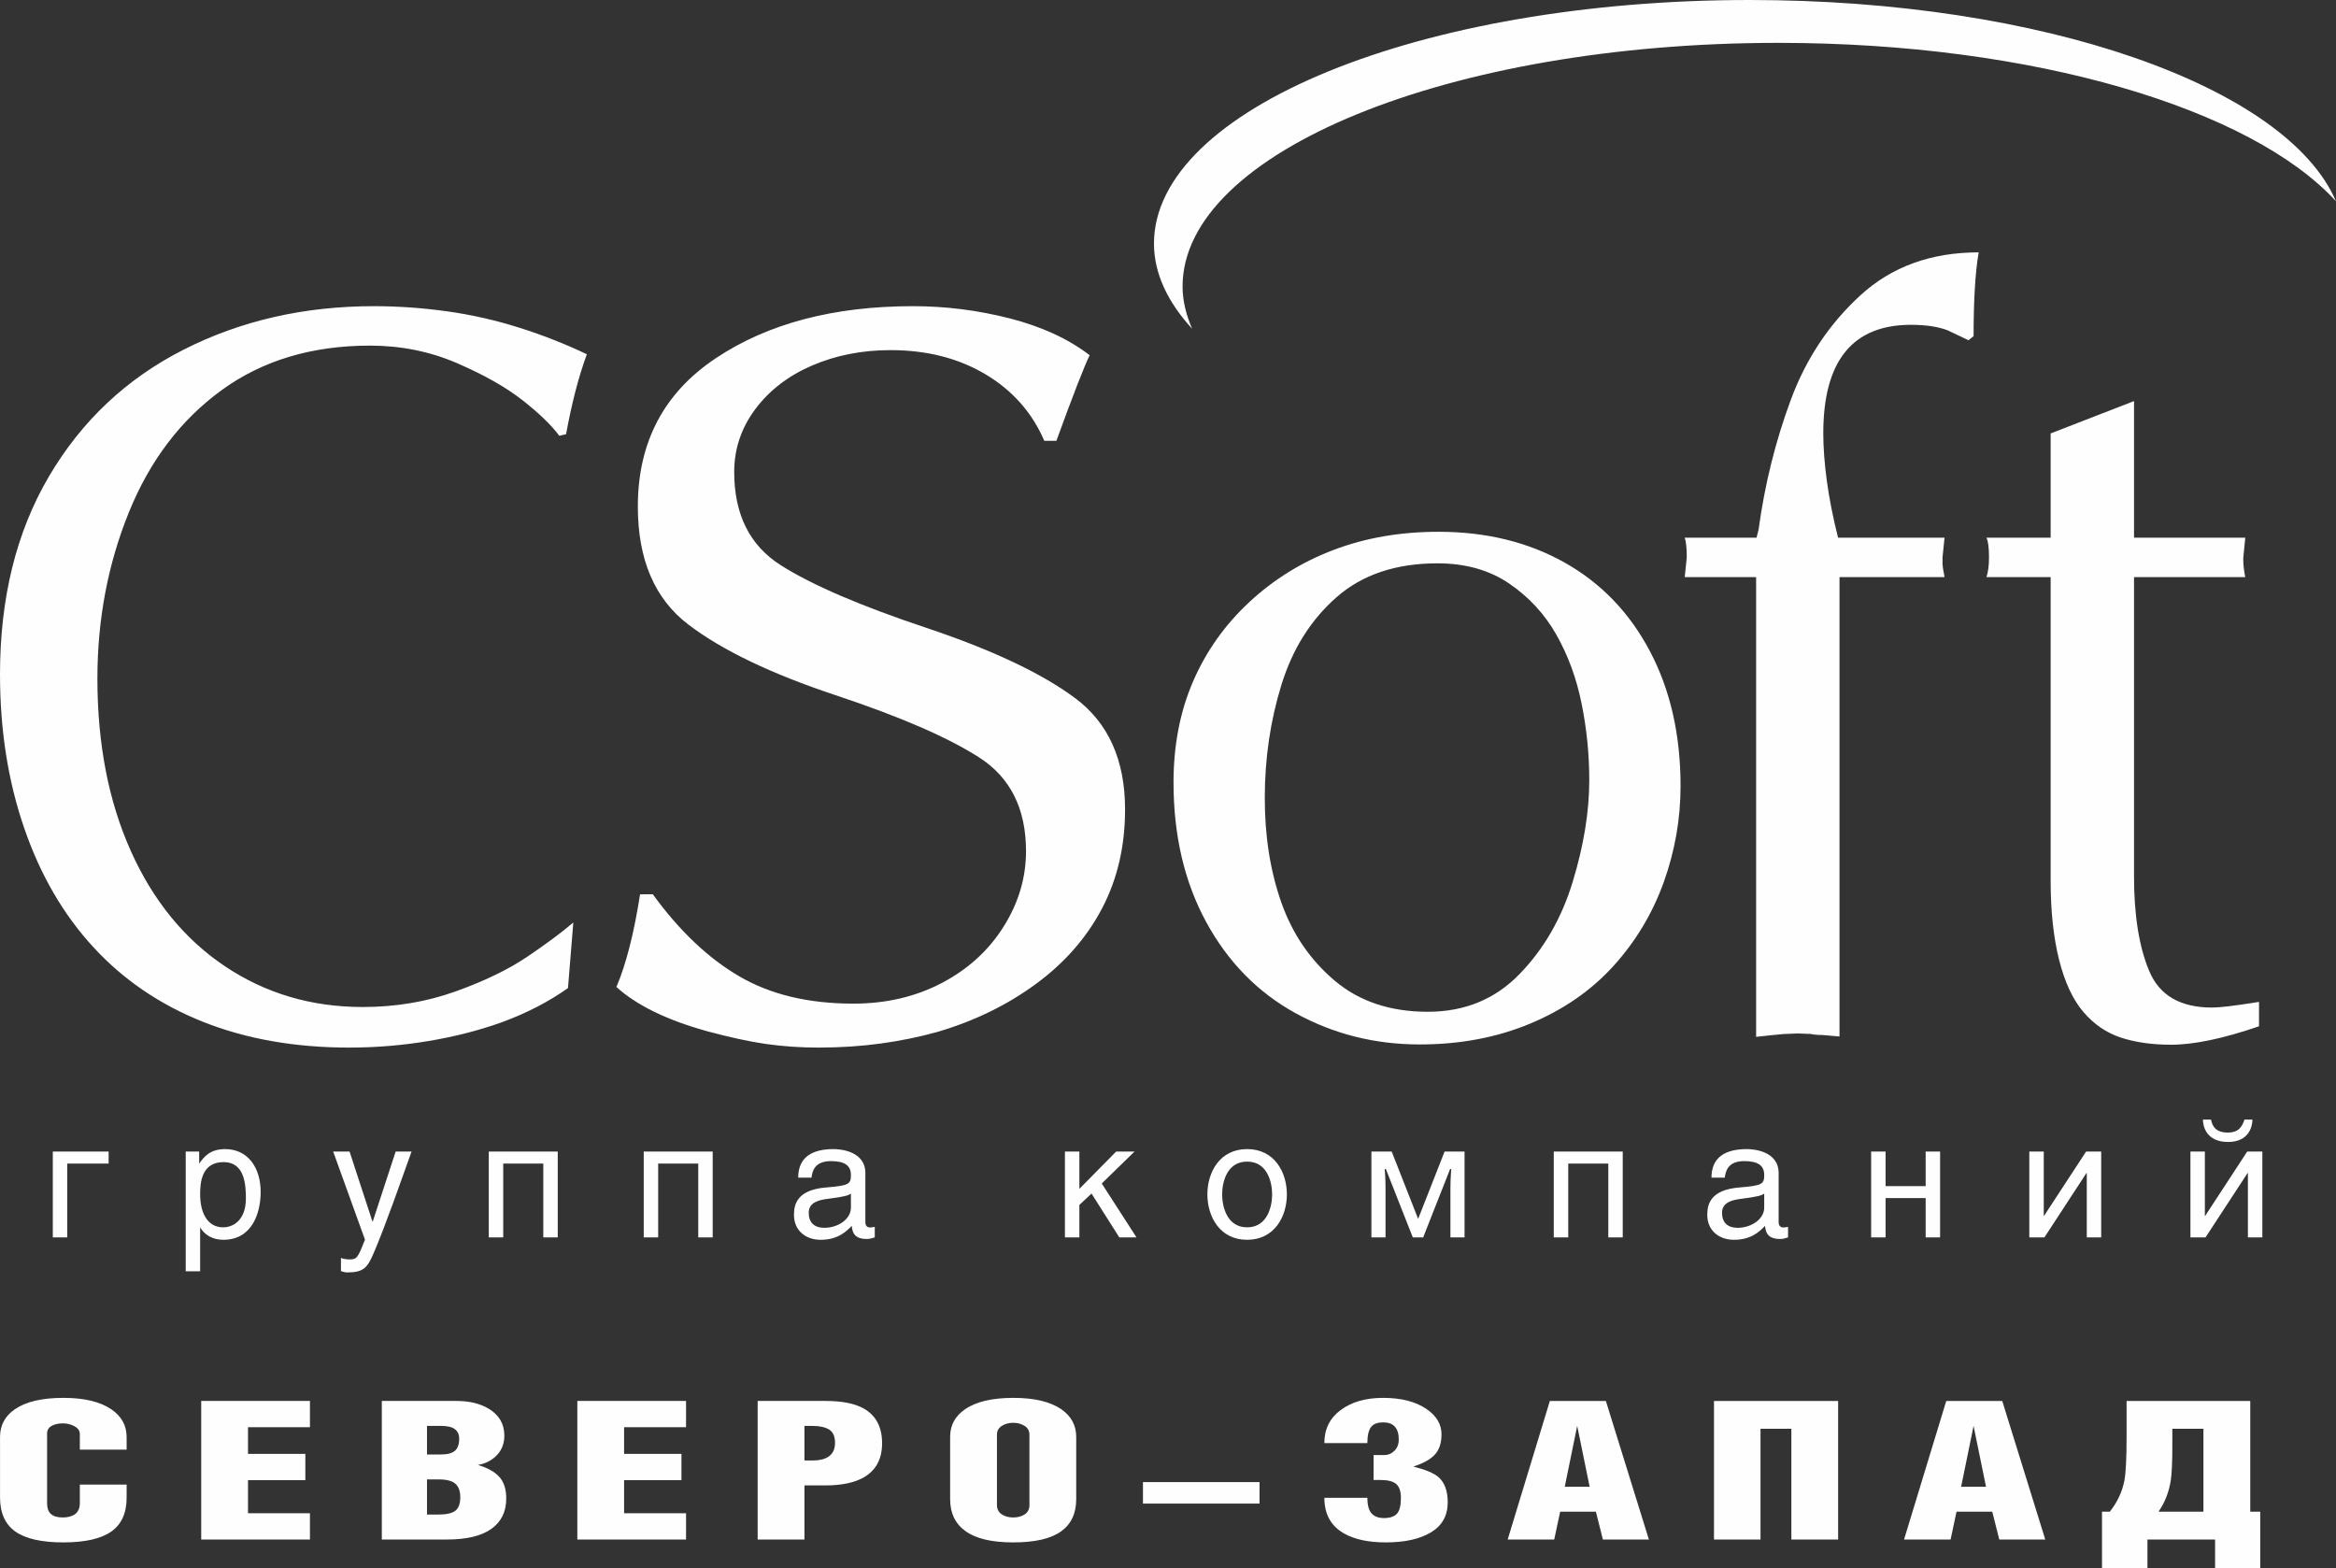
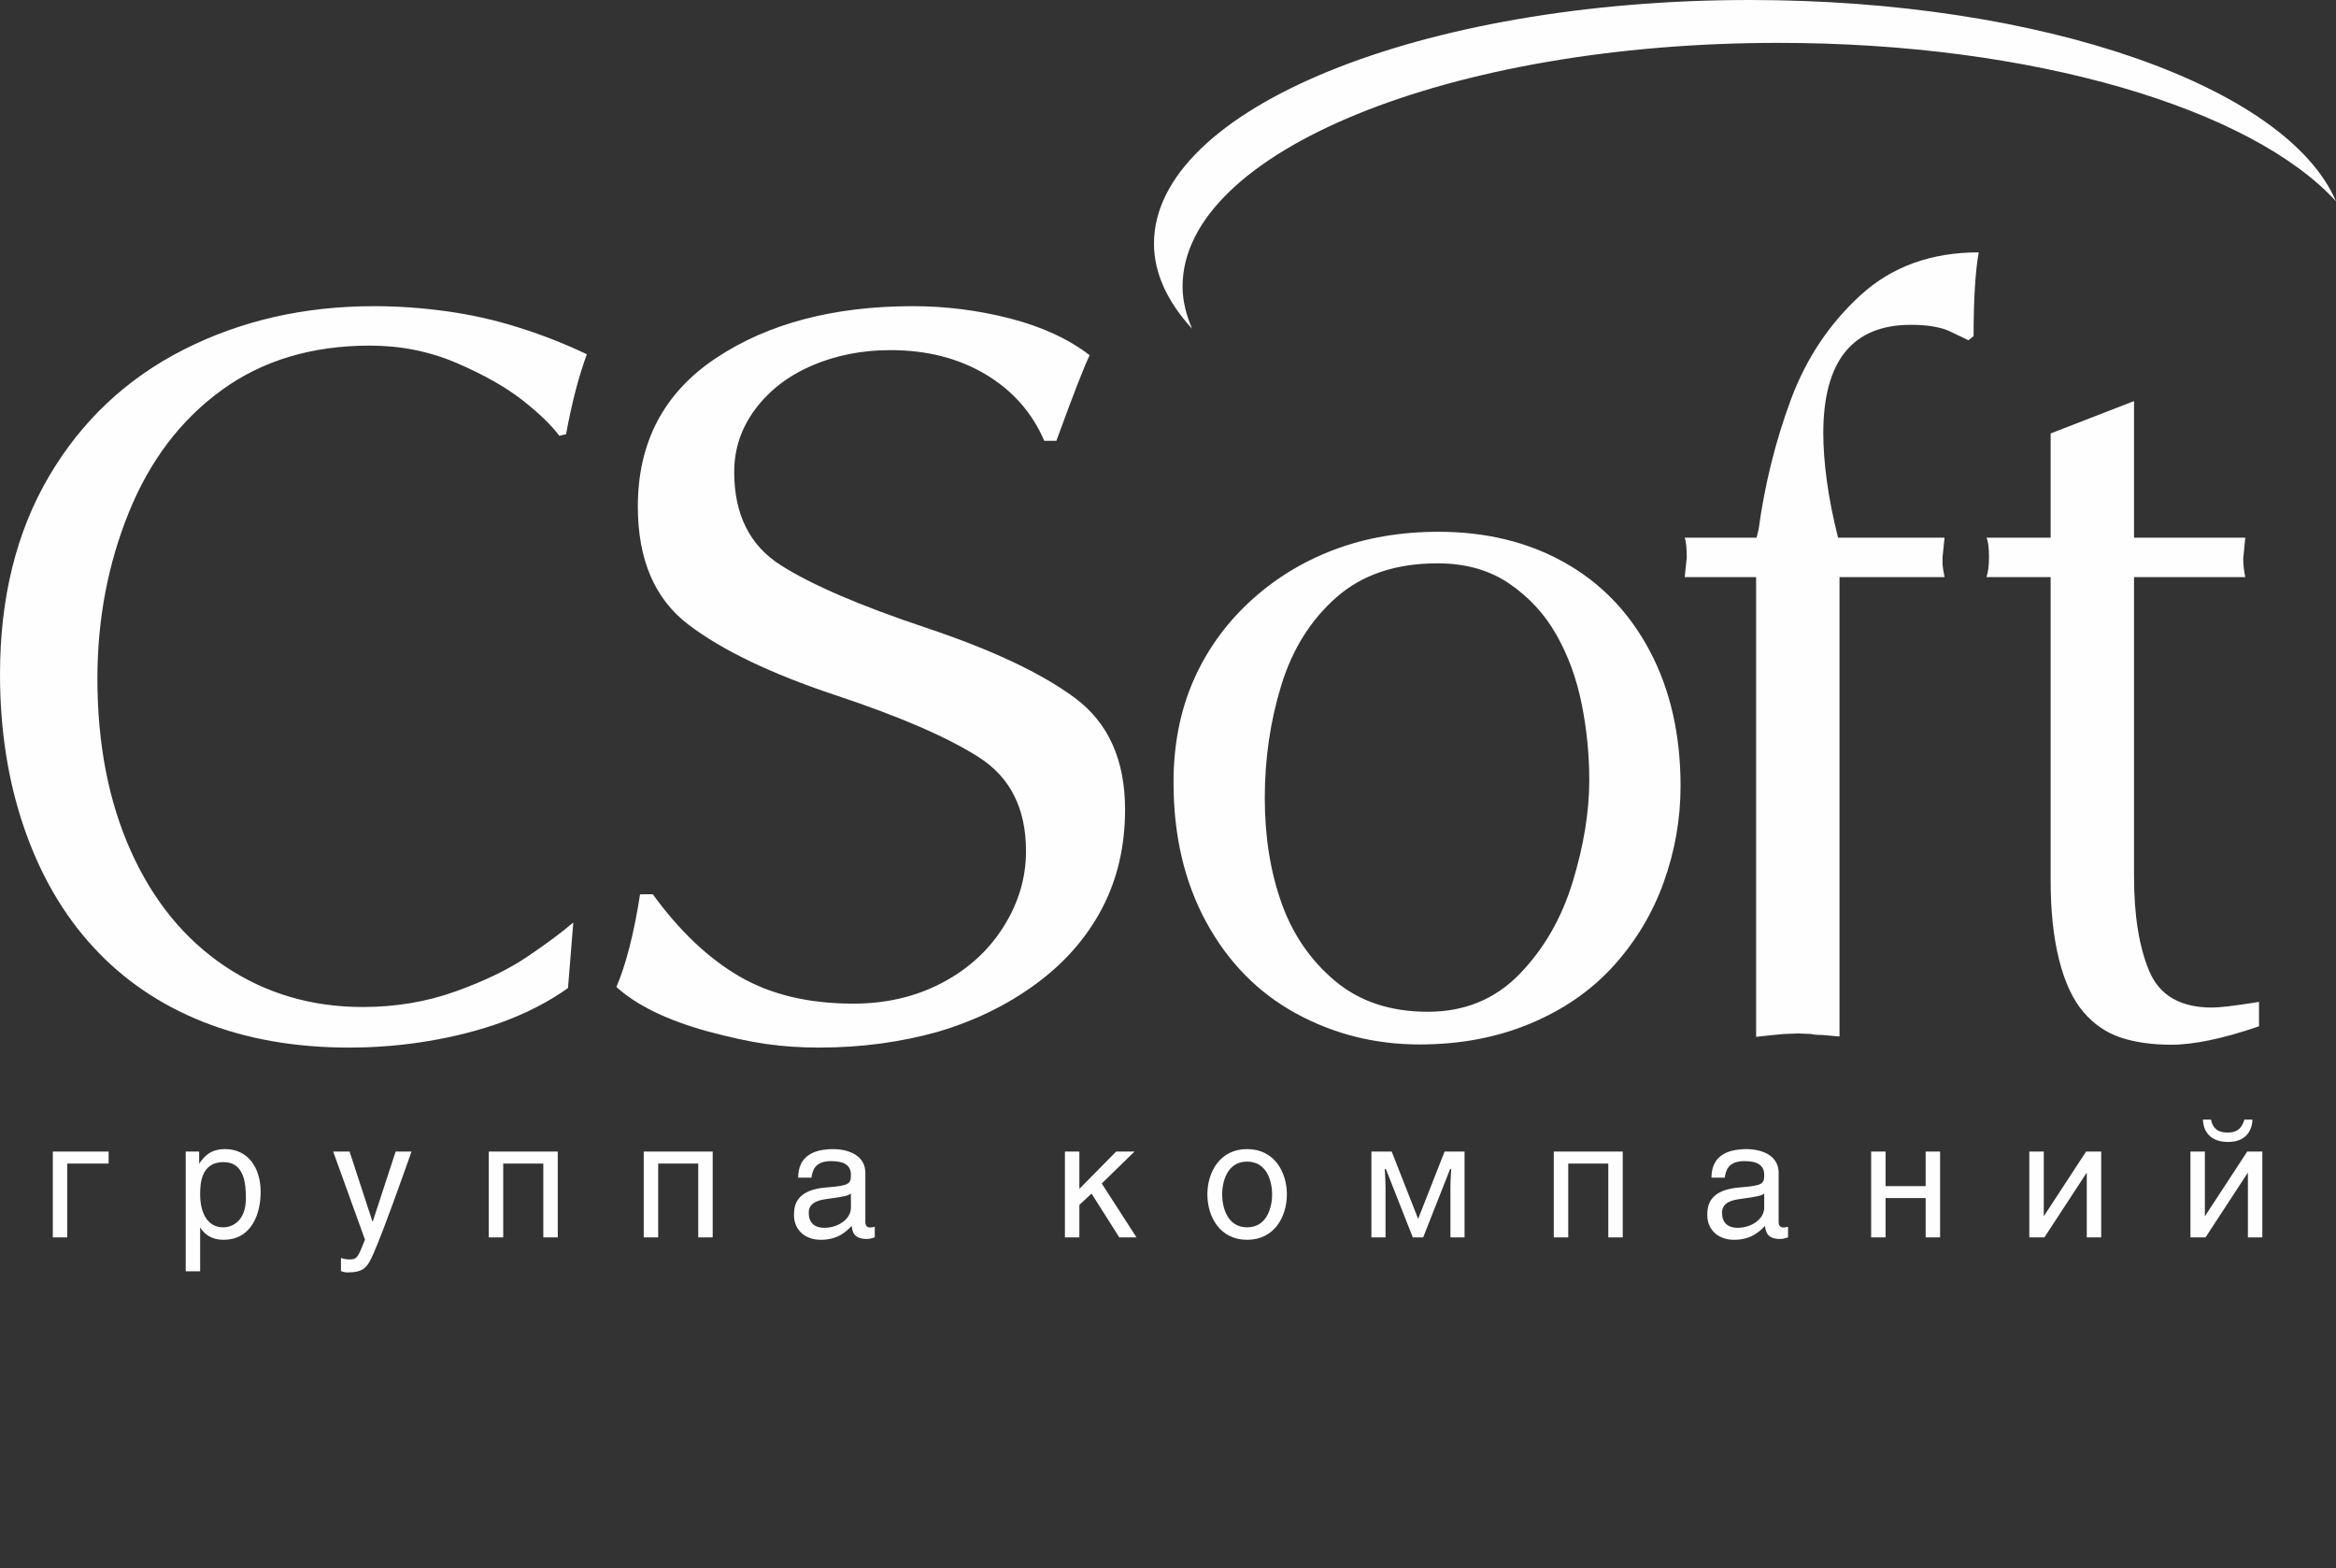
<svg xmlns="http://www.w3.org/2000/svg" xml:space="preserve" width="762.137mm" height="511.582mm" version="1.0" style="shape-rendering:geometricPrecision; text-rendering:geometricPrecision; image-rendering:optimizeQuality; fill-rule:evenodd; clip-rule:evenodd" viewBox="0 0 78703.25 52829.24">
  <rect x="0" y="0" width="78703.25" height="52829.24" fill="#333333" stroke="none" />
  <defs>
    <style type="text/css">
   
    .fil1 {fill:#FEFEFE}
    .fil0 {fill:#FEFEFE;fill-rule:nonzero}
   
  </style>
  </defs>
  <g id="Слой_x0020_1">
    <g id="_1309606202352">
      <path class="fil0" d="M69089.45 14602.39l2809.14 -1089.96 0 4602.15 3748.14 0 -68.67 698.41c0,204.46 22.2,414.6 68.67,630.08l-3748.14 0 0 10078.26c0,1325.92 172.62,2393.84 517.86,3205.15 345.08,811.32 1047.1,1217.15 2106.08,1217.15 125.99,0 306.53,-12.74 542.66,-40.1 236.3,-27.37 584.3,-77.45 1044.34,-149.91l0 821.99c-1204.41,413.74 -2190.92,620.79 -2959.38,620.79 -642.31,0 -1207.33,-80.37 -1694.74,-240.09 -487.41,-160.57 -909.08,-449.2 -1264.98,-866.56 -355.92,-417.87 -628.37,-1003.89 -817.51,-1758.76 -189.32,-755.37 -283.47,-1641.91 -283.47,-2660.26l0 -10227.66 -2162.86 0c57.48,-169.86 85.88,-391.37 85.88,-663.82 0,-329.59 -28.4,-550.57 -85.88,-664.67l2162.86 0 0 -3512.2zm5966.95 23552.89c377.6,0 486.03,-207.74 563.47,-437.16l267.98 0c0,196.89 -93.63,754.35 -820.43,754.35 -749.01,0 -847.12,-546.44 -847.12,-754.35l272.45 0c44.23,246.29 181.57,437.16 563.65,437.16zm-771.21 2804.14l12.23 0 1414.89 -2164.25 509.09 0 0 2891.4 -486.37 0 0 -2164.76 -11.88 0 -1415.24 2164.76 -509.09 0 0 -2891.4 486.37 0 0 2164.25zm-5428.08 0l11.52 0 1415.59 -2164.25 508.4 0 0 2891.4 -486.2 0 0 -2164.76 -12.23 0 -1414.54 2164.76 -509.27 0 0 -2891.4 486.73 0 0 2164.25zm-5329.13 -1000.12l1350.18 0 0 -1164.13 486.37 0 0 2891.4 -486.37 0 0 -1322.47 -1350.18 0 0 1322.47 -486.2 0 0 -2891.4 486.2 0 0 1164.13zm-4089.26 251.62c-75.73,59.89 -196.55,103.61 -798.58,180.38 -239.57,32.53 -622.51,98.44 -622.51,464.51 0,317.37 169.7,508.24 530.26,508.24 453.51,0 890.83,-289.31 890.83,-678.11l0 -475.02zm-1776.83 -535.94c0,-693.93 475.87,-962.42 1192.02,-962.42 230.27,0 1071.19,66.27 1071.19,809.25l0 1651.38c0,119.61 60.58,180.02 159.2,180.02 43.71,0 103.27,-11.36 157.48,-21.69l0 355.05c-81.76,22.2 -152.66,54.39 -262.12,54.39 -431.64,0 -490.68,-223.91 -513.22,-441.97 -191.38,201.88 -480.87,469.34 -1044.17,469.34 -530.44,0 -901.67,-333.54 -901.67,-836.1 0,-343.87 86.39,-852.8 1103.21,-929.21 760.54,-60.06 814.93,-119.78 814.93,-420.63 0,-317.54 -213.41,-465.04 -672.25,-465.04 -552.11,0 -628.71,339.05 -656.07,557.63l-448.51 0zm-2989.5 -879.81l0 2891.4 -486.72 0 0 -2486.43 -1349.5 0 0 2486.43 -487.41 0 0 -2891.4 2323.62 0zm-7784.23 0l891.17 2268.21 891.17 -2268.21 672.25 0 0 2891.4 -475.88 0 0 -1677.7c0,-306.35 27.72,-623.88 27.72,-623.88l-38.38 0 -907 2301.58 -350.24 0 -907.18 -2301.58 -38.56 0c0,0 27.37,317.53 27.37,623.88l0 1677.7 -476.05 0 0 -2891.4 683.61 0zm-4870.98 2553.04c694.97,0 842.63,-722.16 842.63,-1109.92 0,-388.45 -147.66,-1104.41 -842.63,-1104.41 -693.41,0 -841.43,715.97 -841.43,1104.41 0,387.76 148.01,1109.92 841.43,1109.92zm0 -2635.65c924.21,0 1339.51,781.88 1339.51,1525.73 0,743.16 -415.3,1530.04 -1339.51,1530.04 -923.52,0 -1338.64,-786.88 -1338.64,-1530.04 0,-743.85 415.12,-1525.73 1338.64,-1525.73zm-5651.65 1339.51l1240.73 -1256.9 617.69 0 -1104.06 1076.53 1169.98 1814.87 -579.83 0 -934.37 -1475.65 -410.13 382.6 0 1093.04 -486.89 0 0 -2891.4 486.89 0 0 1256.9zm-7696.8 158.85c-76.76,59.89 -196.71,103.61 -798.4,180.38 -240.6,32.53 -623.19,98.44 -623.19,464.51 0,317.37 169.7,508.24 530.43,508.24 453.85,0 891.17,-289.31 891.17,-678.11l0 -475.02zm-1776.66 -535.94c0,-693.93 475.36,-962.42 1191.67,-962.42 229.42,0 1071.53,66.27 1071.53,809.25l0 1651.38c0,119.61 59.72,180.02 158.34,180.02 43.55,0 103.43,-11.36 158.68,-21.69l0 355.05c-82.44,22.2 -152.82,54.39 -262.46,54.39 -431.82,0 -491.88,-223.91 -514.08,-441.97 -191.21,201.88 -480.87,469.34 -1043.83,469.34 -530.44,0 -902.01,-333.54 -902.01,-836.1 0,-343.87 87.26,-852.8 1104.24,-929.21 759.68,-60.06 814.58,-119.78 814.58,-420.63 0,-317.54 -213.75,-465.04 -672.42,-465.04 -552.29,0 -628.88,339.05 -656.41,557.63l-447.83 0zm-2880.56 -879.81l0 2891.4 -486.89 0 0 -2486.43 -1349.84 0 0 2486.43 -486.54 0 0 -2891.4 2323.27 0zm-5220.35 0l0 2891.4 -486.89 0 0 -2486.43 -1350.01 0 0 2486.43 -486.72 0 0 -2891.4 2323.62 0zm-7013.88 0l770.52 2355.97 10.84 0 771.38 -2355.97 535.43 0c-339.04,945.38 -874.47,2487.12 -1273.59,3416.33 -213.07,496.87 -339.05,656.07 -896.17,656.07 -71.77,0 -131.66,-22.03 -208.42,-44.23l0 -443.01c60.41,22.2 164.19,49.4 295.68,49.4 245.94,0 278.81,-70.4 513.56,-666.57l-1071.37 -2967.99 552.12 0zm-5034.13 1437.79c0,628.36 245.94,1115.25 776.03,1115.25 306.01,0 765.36,-208.07 765.36,-978.59 0,-475.88 -49.23,-1219.04 -749.01,-1219.04 -754,0 -792.37,705.12 -792.37,1082.39zm-486.21 -1437.79l453.33 0 0 410.13c158.34,-234.76 371.58,-492.75 874.48,-492.75 765.88,0 1197.52,623.54 1197.52,1442.95 0,689.46 -273.82,1612.82 -1257.59,1612.82 -387.93,0 -644.88,-185.53 -781.53,-420.12l0 1480.65 -486.21 0 0 -4033.68zm-2596.92 0l0 404.97 -1393.89 0 0 2486.43 -486.72 0 0 -2891.4 1880.61 0zm44771.94 -19816.96c-1400.78,0 -2534.28,380.19 -3400.83,1140.56 -866.56,760.37 -1486.15,1746.38 -1859.62,2957.84 -372.96,1212.32 -559.18,2481.1 -559.18,3807.35 0,1291.67 186.22,2466.64 559.18,3524.25 373.47,1057.43 972.75,1934.66 1799.73,2632.21 826.29,697.55 1870.28,1045.55 3133.55,1045.55 1238.83,0 2268.89,-423.04 3089.5,-1268.77 821.29,-845.91 1418.16,-1880.45 1790.78,-3103.61 372.96,-1222.83 559.86,-2366.65 559.86,-3429.76 0,-869.14 -86.23,-1729.68 -258.33,-2581.09 -172.1,-852.28 -456.25,-1625.9 -852.27,-2323.28 -396.19,-697.72 -927.49,-1271.87 -1592.68,-1723.83 -665.72,-451.26 -1469.11,-677.42 -2409.67,-677.42zm-8894.32 7384.1c0,-1255.86 220.12,-2392.98 660.37,-3409.62 440.6,-1016.81 1073.26,-1907.47 1897.48,-2672.31 824.4,-765.19 1770.99,-1350.87 2841.32,-1756.18 1069.64,-406 2245.14,-608.75 3528.2,-608.75 1602.14,0 3018.76,345.59 4248.81,1036.77 1230.73,691.52 2188.86,1687.68 2875.73,2989.68 687.05,1302.33 1030.74,2815.85 1030.74,4540.53 0,1108.19 -189.66,2187.66 -566.75,3238.72 -377.94,1051.06 -941.59,1990.42 -1690.95,2818.77 -750.22,827.84 -1686.14,1476 -2807.75,1944.47 -1121.63,468.3 -2363.38,702.38 -3725.43,702.38 -1510.76,0 -2903.79,-351.79 -4180.31,-1052.96 -1276.34,-702.88 -2280.76,-1728.3 -3013.25,-3075.91 -732.48,-1347.94 -1098.21,-2913.09 -1098.21,-4695.6zm19628.63 8568.36l0 -15487.6 -2405.37 0 68.67 -663.82c0,-317.71 -23.59,-539.38 -68.67,-664.67l2420.16 0 68.51 -275.03c206.18,-1513.16 566.23,-2965.93 1081.52,-4359.48 514.6,-1392.53 1297.85,-2570.43 2350.98,-3533.54 1052.96,-963.28 2380.76,-1444.84 3982.56,-1444.84 -114.63,665.37 -171.42,1606.8 -171.42,2823.25l-172.1 137.34 -703.58 -334.75c-320.29,-123.06 -732.67,-184.67 -1236.08,-184.67 -1967.87,0 -2952.15,1218 -2952.15,3654.69 0,480.35 39.93,1015.44 119.96,1604.21 79.68,589.12 205.49,1226.61 377.6,1912.81l3587.22 0 -67.46 664.67c0,101.89 0,178.99 0,230.11 0,50.94 22.54,195.51 67.46,433.71l-3538.34 0 0 15476.24 -582.24 -51.46c-171.42,0 -297.06,-11.53 -376.91,-33.9l-445.42 -17.39 -479.84 19.1 -393.78 37.87 -531.3 57.14z" />
      <path class="fil0" d="M21564.5 30129.57l428.19 -3.1c897.72,1234.7 1870.98,2157.71 2919.12,2768.52 1048.3,610.98 2327.06,917.16 3837.47,917.16 1102.52,0 2096.09,-231.49 2981.07,-695.15 884.46,-464 1578.4,-1096.32 2081.99,-1898.17 503.4,-801.67 755.71,-1648.96 755.71,-2541.85 0,-1431.93 -527.33,-2485.57 -1581.32,-3160.41 -1054.15,-676.21 -2666.28,-1374.62 -4835.87,-2095.58 -2170.09,-721.3 -3822.49,-1514.37 -4958.05,-2379.04 -1136.09,-864.66 -1703.01,-2190.41 -1703.01,-3976.89 0,-2163.38 875.51,-3829.55 2628.77,-4997.82 1751.87,-1168.1 3967.41,-1752.23 6644.36,-1752.23 1099.59,0 2186.45,137.69 3260.57,412.2 1072.92,275.19 1969.77,688.6 2690.03,1240.38 -176.93,354.54 -551.26,1315.94 -1122.31,2882.8l-407.89 0c-408.41,-948.82 -1067.92,-1695.43 -1978.89,-2239.29 -912,-543.34 -1979.58,-815.44 -3203.08,-815.44 -953.3,0 -1830.37,171.94 -2633.07,515.29 -802.54,344.04 -1442.09,833.17 -1918.31,1469.11 -475.87,635.77 -713.39,1342.96 -713.39,2121.05 0,1431.59 523.73,2479.21 1572.2,3143.37 1047.62,664.33 2677.81,1365.15 4889.39,2103.67 2211.4,739.03 3882.22,1526.25 5012.44,2361.83 1129.54,836.26 1694.4,2089.56 1694.4,3761.06 0,1237.28 -258.51,2347.71 -774.99,3332.17 -517.53,984.63 -1258.45,1832.94 -2224.14,2542.19 -965.52,710.29 -2066.83,1247.78 -3304.46,1614.38 -612.36,171.93 -1251.22,303.93 -1918.13,394.98 -666.74,91.39 -1367.22,138.03 -2101.6,138.03 -611.84,0 -1200.62,-40.79 -1764.96,-120.13 -564.51,-80.55 -1227.13,-224.25 -1988.18,-429.58 -1360.34,-377.09 -2380.42,-874.48 -3060.92,-1492 326.65,-766.39 591.87,-1806.95 796.86,-3121.51zm-2248.75 949.35l-179.68 2208.82c-642.13,456.43 -1380.98,839.37 -2218.63,1148.13 -761.75,273.83 -1582.87,485.35 -2463.89,633.53 -881.02,148.19 -1777.87,223.4 -2691.58,223.4 -1827.43,0 -3466.92,-290 -4918.3,-866.21 -1452.25,-577.77 -2684.36,-1415.41 -3695.66,-2514.15 -1011.47,-1096.5 -1789.23,-2434.98 -2332.74,-4013.9 -543.85,-1577.53 -815.27,-3304.97 -815.27,-5180.25 0,-2572.84 548.68,-4794.75 1647.41,-6665.04 1098.21,-1869.26 2610.34,-3293.27 4534.84,-4271.54 1925.02,-977.4 4062.25,-1466.69 6412.2,-1466.69 815.27,0 1636.39,57.48 2462.68,172.8 827.14,114.79 1640.01,299.46 2439.62,552.11 798.92,253.18 1558.25,551.61 2275.77,895.48 -271.93,732.49 -506,1630.55 -701.33,2694.35l-228.22 51.8c-261.59,-354.53 -671.73,-751.93 -1231.76,-1192.7 -559.87,-440.08 -1296.66,-857.62 -2210.03,-1252.6 -913.89,-395.16 -1892.67,-592.74 -2936.32,-592.74 -1957.55,0 -3623.89,500.83 -4999.03,1501.46 -1376.51,1000.98 -2417.58,2372.67 -3124.43,4116.29 -706.67,1744.31 -1059.83,3611.16 -1059.83,5601.06 0,2195.23 374.85,4131.27 1125.23,5806.04 750.74,1675.12 1807.81,2970.4 3172.28,3884.98 1365.15,914.4 2911.54,1372.56 4641.38,1372.56 1108.71,0 2149.96,-174.52 3123.22,-523.21 972.93,-348.69 1777.69,-737.64 2414.14,-1166.2 635.59,-429.4 1155.53,-814.75 1557.92,-1157.59z" />
      <path class="fil1" d="M39842.47 9651.62c0,-4533.37 8986.16,-8207.58 20074.91,-8207.58 8613.56,0 15937.43,2222.85 18785.87,5338.06 -1653.2,-3853.08 -9854.18,-6782.1 -19750.87,-6782.1 -11087.27,0 -20073.13,3674.21 -20073.13,8207.28 0,1011.72 467.8,1975.69 1285.28,2869.59 -198.46,-463.13 -322.05,-937.65 -322.05,-1425.25l0 0z" />
-       <path class="fil0" d="M2689.75 50016.32l1576.51 0 0 435.69c0,523.01 -172.95,905.49 -519.69,1147.46 -346.73,241.96 -883.03,363.36 -1613.08,363.36 -728.38,0 -1266.36,-121.4 -1613.08,-363.36 -345.9,-242.79 -519.68,-627.77 -519.68,-1155.77l0 -2032.15c0,-394.13 167.13,-705.94 502.22,-935.43 370.01,-254.44 913.81,-382.48 1630.55,-382.48 705.1,0 1245.57,129.7 1623.07,389.13 339.24,233.65 509.7,544.63 509.7,932.93l0 422.4 -1576.51 0 0 -523.01c0,-113.08 -60.7,-200.39 -182.93,-266.08 -120.56,-64.01 -251.11,-96.45 -391.63,-96.45 -145.51,0 -270.24,28.27 -374.18,84.81 -102.26,56.54 -154.65,143.01 -154.65,259.43l0 2338.98c0,173.79 44.06,297.68 133.04,373.34 88.14,76.5 219.51,113.91 395.79,113.91 176.28,0 315.96,-39.08 419.9,-117.24 102.26,-78.16 154.65,-201.23 154.65,-370.84l0 -618.63zm4089.26 1849.22l0 -4667.98 3663.53 0 0 885.54 -2087.03 0 0 898.01 1932.37 0 0 885.53 -1932.37 0 0 1113.37 2087.03 0 0 885.53 -3663.53 0zm7607.29 -3828.17l0 963.69 463.97 0c224.5,0 384.15,-42.4 478.94,-126.38 93.95,-83.99 141.35,-218.69 141.35,-404.11 0,-142.18 -48.23,-249.44 -146.34,-323.44 -96.45,-73.17 -255.27,-109.76 -473.95,-109.76l-463.97 0zm0 1803.5l0 1184.87 355.04 0c291.85,0 492.24,-43.24 601.17,-130.54 109.76,-86.48 164.64,-238.64 164.64,-455.65 0,-203.71 -54.88,-355.05 -164.64,-452.33 -108.93,-97.29 -297.68,-146.35 -564.58,-146.35l-391.63 0zm673.5 2024.67l-2195.96 0 0 -4667.98 2515.25 0c437.36,0 801.55,88.97 1094.24,266.08 346.73,212.04 518.84,513.03 518.84,902.17 0,290.19 -102.28,527.99 -309.31,714.25 -164.63,146.34 -358.37,237.8 -583.7,272.73 322.61,94.79 562.92,228.65 720.9,399.94 157.15,171.29 236.14,415.75 236.14,732.54 0,442.35 -166.3,783.27 -501.39,1021.9 -334.25,238.64 -832.32,358.37 -1495.01,358.37zm4391.09 0l0 -4667.98 3662.71 0 0 885.54 -2087.04 0 0 898.01 1932.37 0 0 885.53 -1932.37 0 0 1113.37 2087.04 0 0 885.53 -3662.71 0zm6075.68 0l0 -4667.98 2287.42 0c558.76,0 991.13,86.48 1294.63,259.43 406.59,234.48 610.3,621.95 610.3,1163.26 0,523.84 -200.39,904.66 -601.17,1143.29 -316.79,185.43 -750.83,279.38 -1303.77,279.38l-710.92 0 0 1822.62 -1576.51 0zm1576.51 -2662.43l282.7 0c218.68,0 392.46,-41.58 518.85,-123.05 152.99,-99.79 228.65,-256.94 228.65,-473.12 0,-216.19 -67.35,-364.2 -200.39,-447.35 -133.86,-80.65 -325.94,-122.23 -575.39,-122.23l-254.43 0 0 1165.74zm4908.27 -796.56c0,-389.98 167.96,-700.12 502.23,-928.78 370,-256.1 914.63,-384.14 1631.37,-384.14 704.28,0 1242.24,128.04 1613.92,384.14 334.26,232.81 500.55,545.45 500.55,934.59l0 2094.52c0,480.6 -171.28,843.96 -514.69,1088.42 -343.4,245.29 -879.71,367.52 -1608.92,367.52 -716.74,0 -1249.73,-124.73 -1598.96,-374.17 -350.89,-248.62 -525.5,-609.49 -525.5,-1081.77l0 -2100.34zm2124.46 -473.13c-146.35,0 -273.56,34.1 -382.49,103.94 -109.75,69.01 -164.64,167.13 -164.64,294.35l0 2373.9c0,134.7 54.05,238.64 159.65,310.14 105.6,71.51 235.31,107.26 387.48,107.26 151.33,0 281.04,-34.09 387.47,-103.94 106.44,-69.01 159.65,-174.61 159.65,-313.47l0 -2373.9c0,-127.22 -54.88,-225.34 -163.8,-294.35 -109.76,-69.84 -237.81,-103.94 -383.31,-103.94zm4371.96 2721.46l0 -723.39 3927.95 0 0 723.39 -3927.95 0zm7998.08 -794.9l-227.83 0 0 -839.8 375 0c120.56,0 230.33,-47.39 326.78,-143.84 98.11,-95.62 146.34,-222.84 146.34,-379.99 0,-187.92 -42.4,-330.94 -128.05,-429.05 -84.81,-98.11 -218.68,-147.18 -399.94,-147.18 -195.4,0 -331.76,54.05 -410.75,163.8 -79,109.76 -118.91,287.7 -118.91,532.99l-1449.28 0c0,-471.45 183.76,-842.3 552.11,-1114.19 367.52,-272.73 842.29,-409.09 1426.83,-409.09 600.33,0 1083.43,121.39 1447.62,365.02 347.56,231.15 520.51,518.85 520.51,863.92 0,287.7 -73.17,513.03 -218.69,676 -145.51,163.8 -389.14,299.34 -730.04,409.09 407.43,103.1 686.8,220.34 839.8,349.23 212.85,182.93 318.45,468.13 318.45,857.27 0,444.84 -187.08,781.59 -561.25,1008.59 -373.34,226.16 -882.21,340.08 -1525.78,340.08 -582.87,0 -1050.99,-99.78 -1403.55,-299.34 -444.01,-251.1 -666.03,-652.72 -666.03,-1203.99l1449.28 0c0,246.95 47.4,423.23 142.19,527.17 93.96,103.94 231.15,156.32 414.08,156.32 206.21,0 354.21,-49.9 442.35,-148.84 87.31,-98.95 131.38,-274.39 131.38,-528 0,-219.51 -50.71,-375 -154.65,-467.29 -103.94,-92.3 -282.71,-138.86 -537.98,-138.86zm4289.65 2005.55l1421.02 -4667.98 1887.47 0 1449.28 4667.98 -1549.9 0 -236.14 -937.92 -1203.17 0 -200.39 937.92 -1568.18 0zm1923.23 -1777.72l838.14 0 -419.08 -2050.45 -419.07 2050.45zm6595.36 -1953.16l0 3730.88 -1567.36 0 0 -4667.98 4182.39 0 0 4667.98 -1575.66 0 0 -3730.88 -1039.37 0zm4835.94 3730.88l1421.85 -4667.98 1886.65 0 1449.28 4667.98 -1549.06 0 -236.98 -937.92 -1203.17 0 -200.39 937.92 -1568.18 0zm1923.23 -1777.72l838.13 0 -419.07 -2050.45 -419.07 2050.45zm5009.72 839.8c255.26,-320.95 419.07,-673.5 493.07,-1058.48 47.4,-265.25 71.51,-754.17 71.51,-1469.24l0 -1202.33 4166.59 0 0 3730.06 335.93 0 0 1901.61 -1520.8 0 0 -963.69 -2279.11 0 0 963.69 -1530.77 0 0 -1901.61 263.59 0zm3153.83 0l0 -2792.97 -1047.67 0 0 585.37c0,549.62 -19.12,939.58 -54.89,1168.24 -61.53,385.8 -197.89,732.54 -410.75,1039.36l1513.31 0z" />
    </g>
  </g>
</svg>